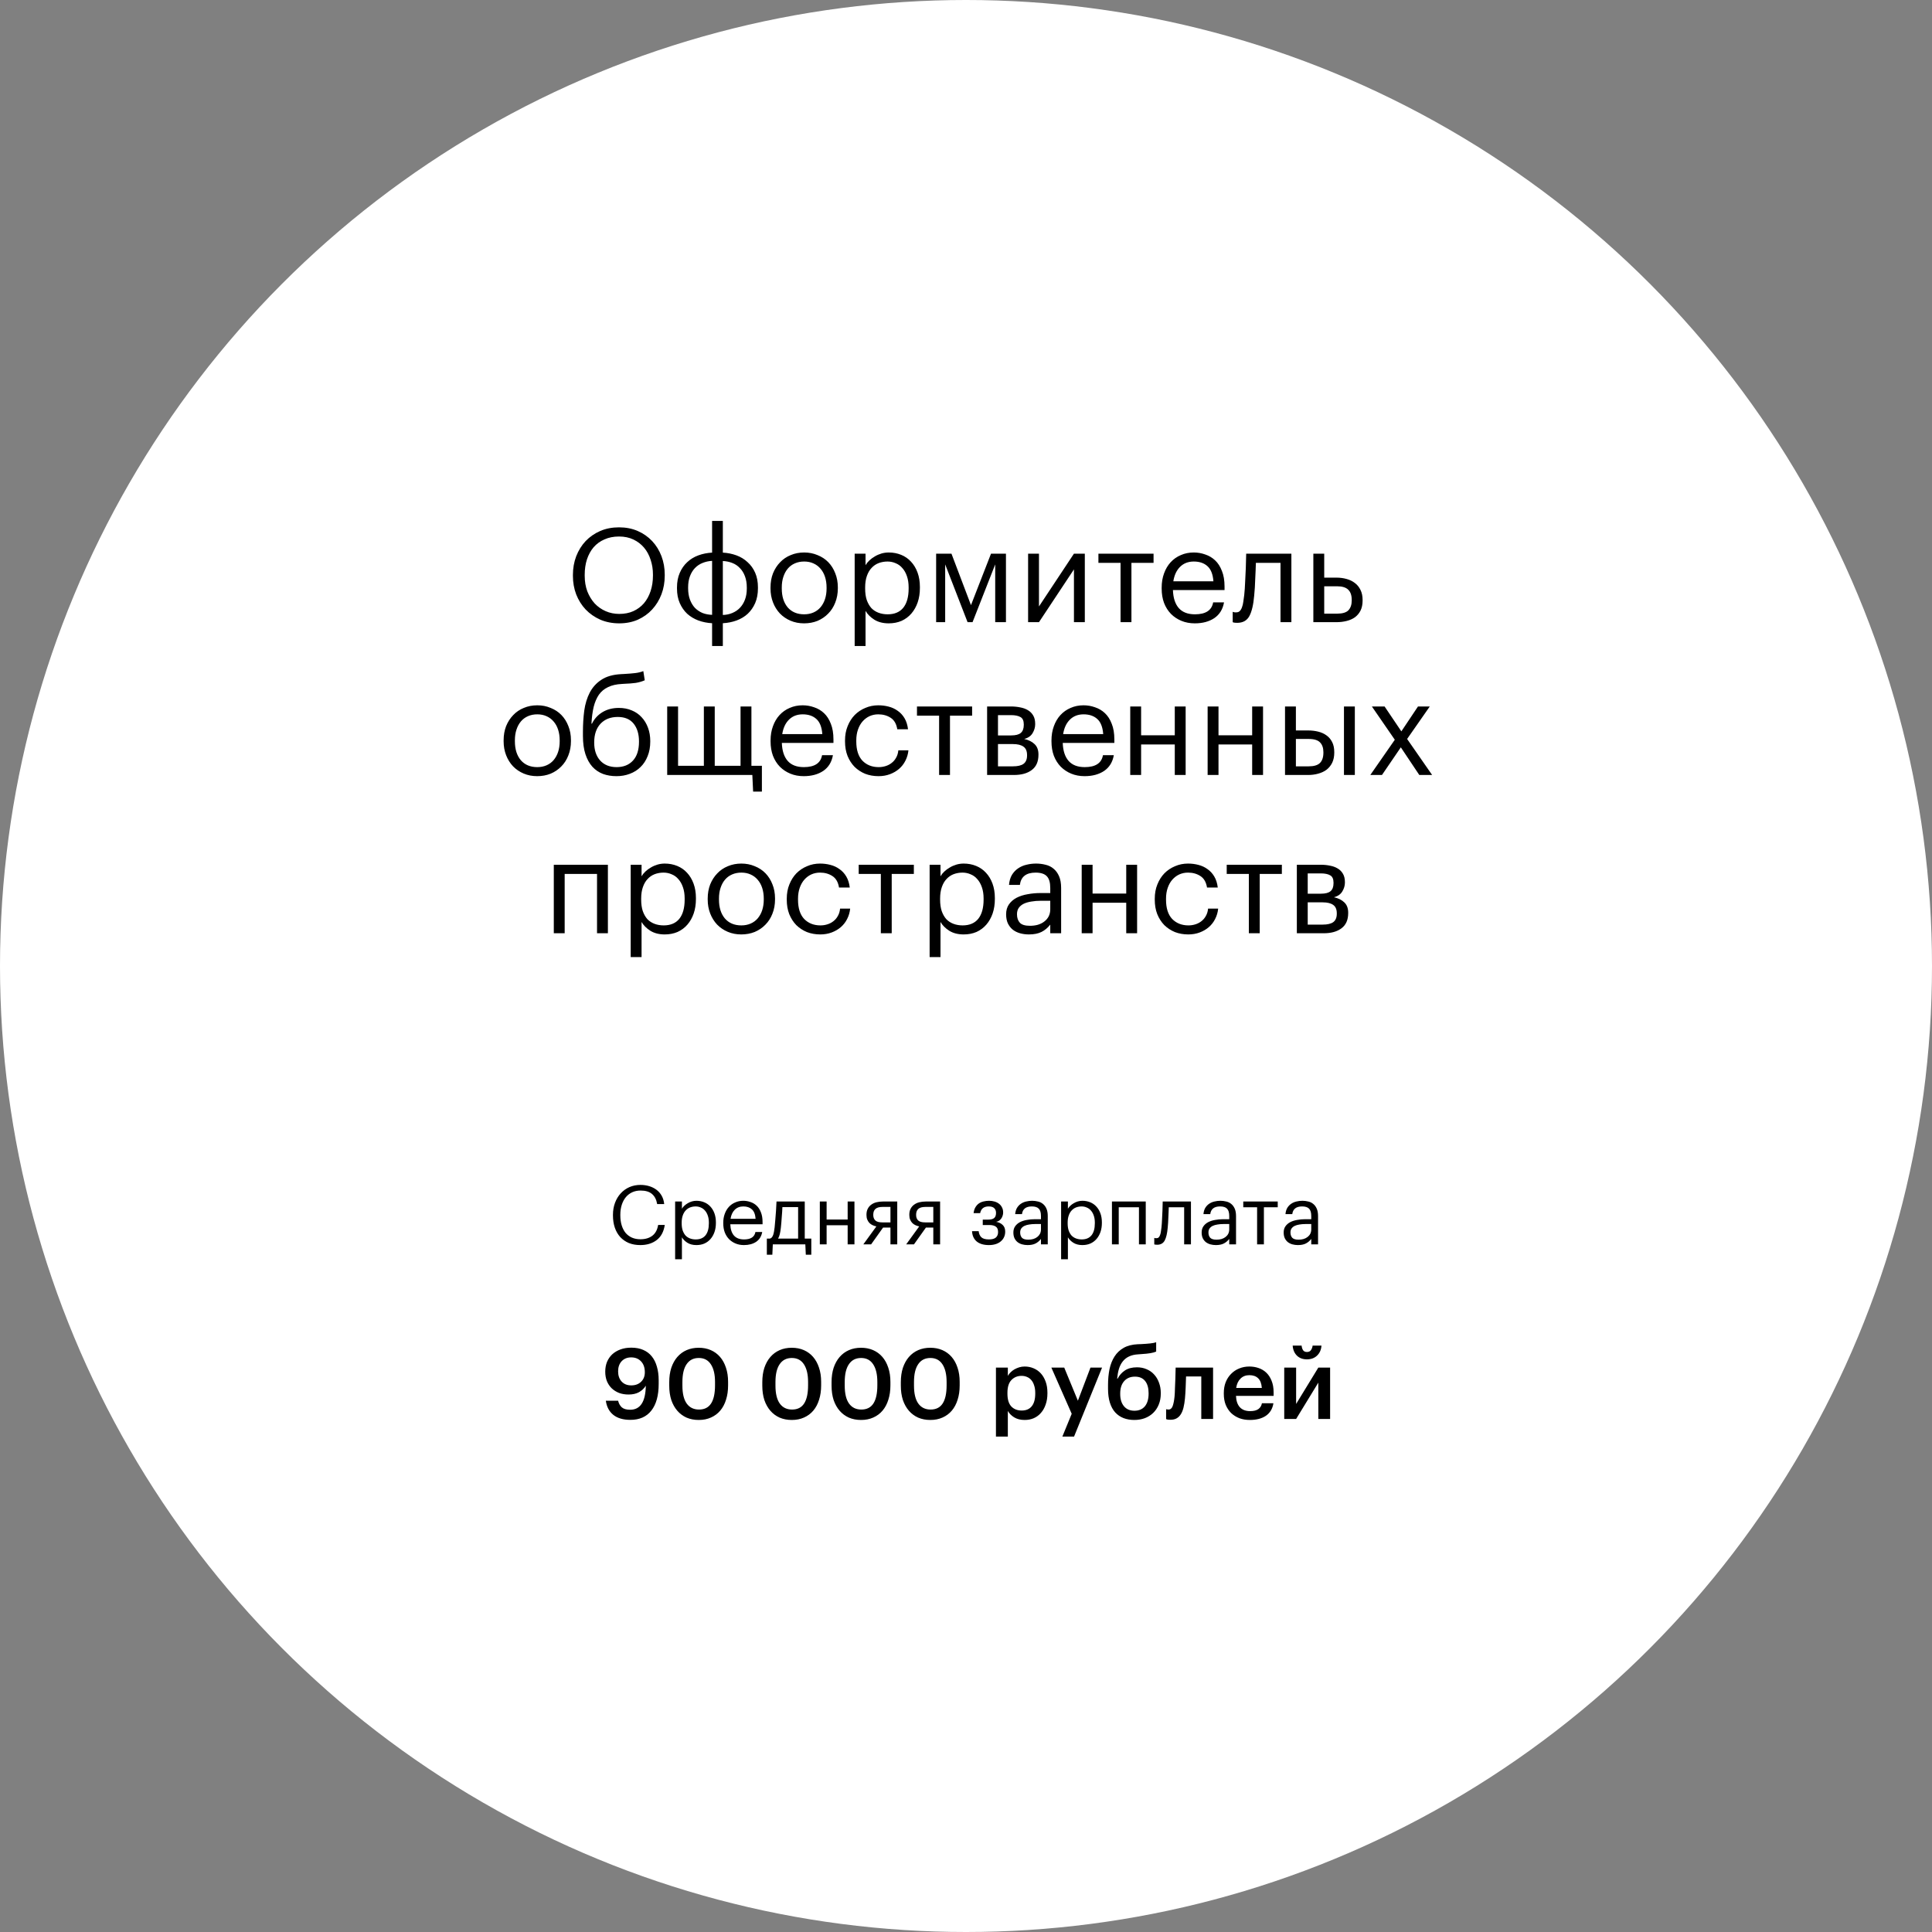
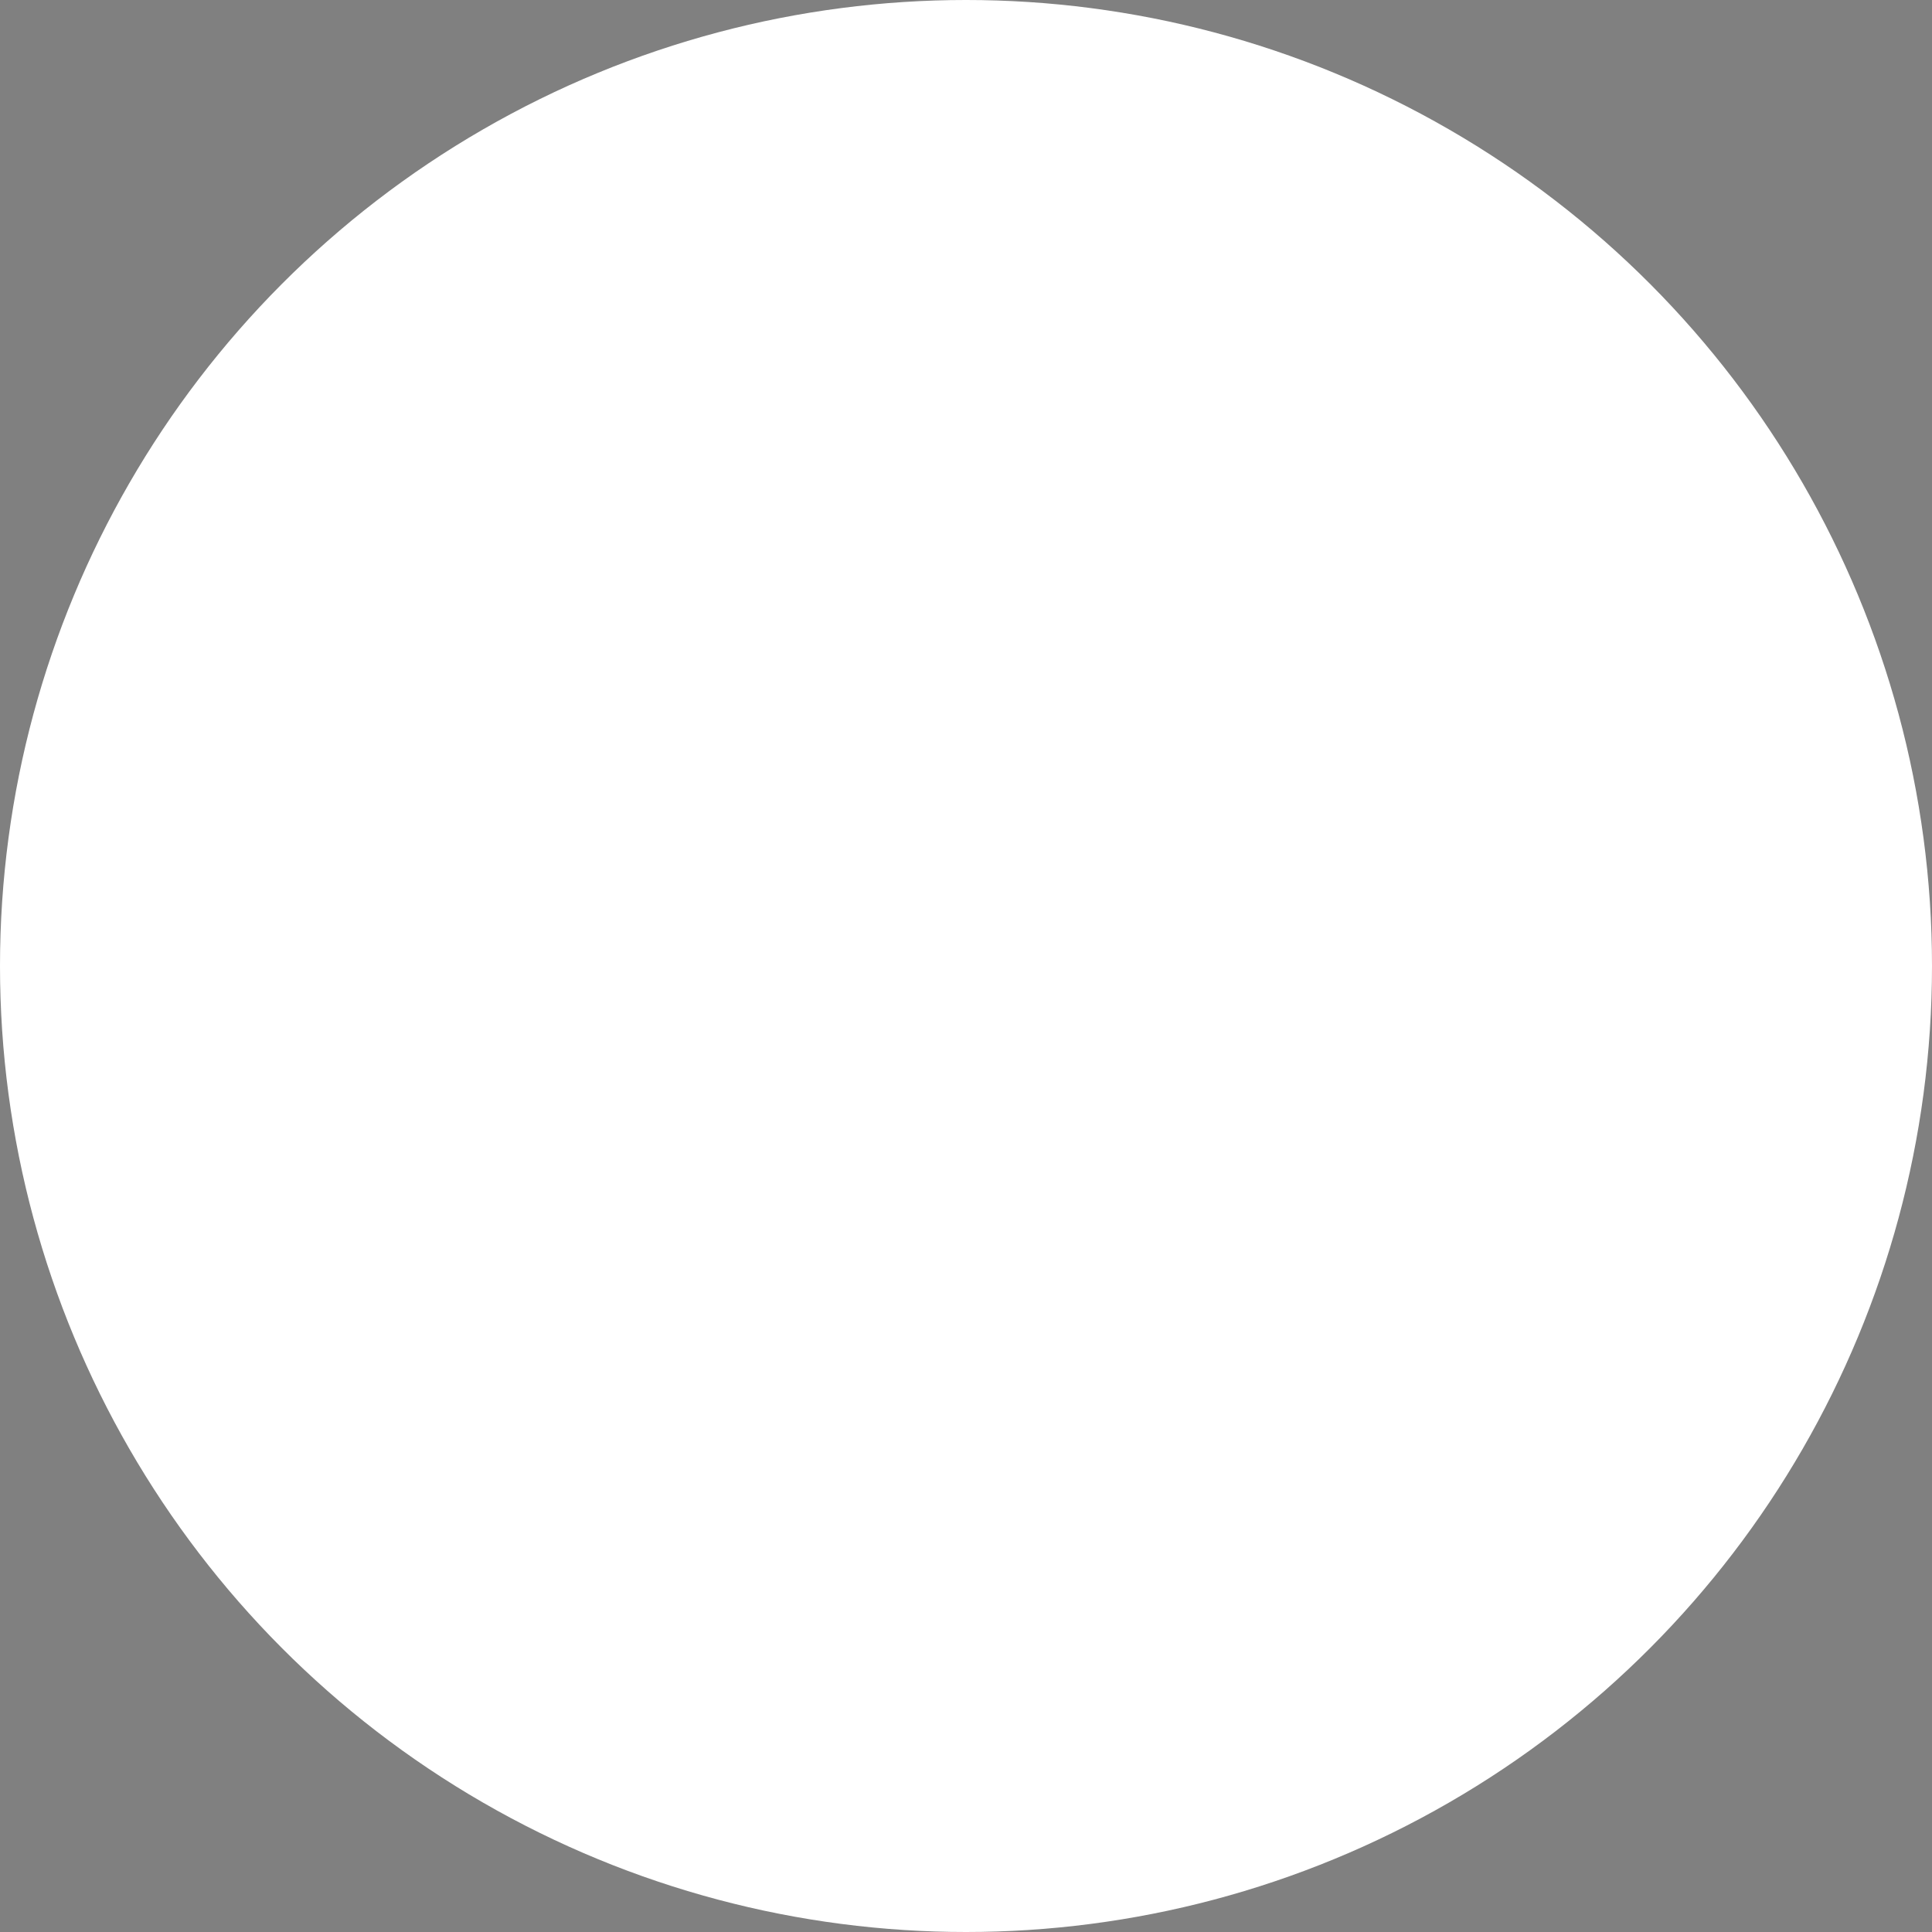
<svg xmlns="http://www.w3.org/2000/svg" width="354" height="354" viewBox="0 0 354 354" fill="none">
  <rect x="0" y="0" width="354" height="354" fill="#808080" stroke="none" />
  <circle cx="177" cy="177" r="177" fill="white" />
-   <path d="M113.472 112.488C114.432 112.488 115.288 112.32 116.04 111.984C116.808 111.632 117.456 111.152 117.984 110.544C118.512 109.92 118.92 109.176 119.208 108.312C119.496 107.448 119.64 106.496 119.64 105.456V105.264C119.64 104.304 119.496 103.4 119.208 102.552C118.936 101.704 118.536 100.968 118.008 100.344C117.48 99.72 116.832 99.224 116.064 98.856C115.296 98.488 114.416 98.304 113.424 98.304C112.432 98.304 111.544 98.48 110.76 98.832C109.976 99.168 109.312 99.648 108.768 100.272C108.24 100.896 107.832 101.64 107.544 102.504C107.272 103.352 107.136 104.288 107.136 105.312V105.504C107.136 106.544 107.296 107.496 107.616 108.36C107.952 109.208 108.4 109.944 108.96 110.568C109.536 111.176 110.208 111.648 110.976 111.984C111.744 112.32 112.576 112.488 113.472 112.488ZM113.472 114.216C112.208 114.216 111.048 113.992 109.992 113.544C108.952 113.08 108.056 112.456 107.304 111.672C106.568 110.888 105.992 109.968 105.576 108.912C105.176 107.856 104.976 106.728 104.976 105.528V105.336C104.976 104.12 105.176 102.984 105.576 101.928C105.992 100.856 106.568 99.928 107.304 99.144C108.056 98.36 108.944 97.744 109.968 97.296C111.008 96.848 112.16 96.624 113.424 96.624C114.688 96.624 115.832 96.848 116.856 97.296C117.88 97.744 118.76 98.36 119.496 99.144C120.232 99.928 120.8 100.848 121.2 101.904C121.6 102.96 121.8 104.088 121.8 105.288V105.48C121.8 106.696 121.6 107.832 121.2 108.888C120.8 109.944 120.232 110.872 119.496 111.672C118.776 112.456 117.904 113.08 116.88 113.544C115.856 113.992 114.72 114.216 113.472 114.216ZM132.445 101.256C133.325 101.304 134.157 101.472 134.941 101.76C135.725 102.048 136.405 102.464 136.981 103.008C137.573 103.536 138.037 104.184 138.373 104.952C138.709 105.72 138.877 106.608 138.877 107.616V107.808C138.877 108.816 138.709 109.712 138.373 110.496C138.037 111.264 137.581 111.92 137.005 112.464C136.429 112.992 135.749 113.4 134.965 113.688C134.181 113.976 133.341 114.144 132.445 114.192V118.368H130.477V114.192C129.581 114.144 128.741 113.976 127.957 113.688C127.189 113.4 126.509 112.992 125.917 112.464C125.341 111.92 124.885 111.264 124.549 110.496C124.213 109.728 124.045 108.84 124.045 107.832V107.64C124.045 106.632 124.213 105.744 124.549 104.976C124.885 104.192 125.341 103.536 125.917 103.008C126.493 102.464 127.173 102.048 127.957 101.76C128.741 101.472 129.581 101.304 130.477 101.256V95.448H132.445V101.256ZM130.477 102.768C129.853 102.8 129.269 102.928 128.725 103.152C128.197 103.36 127.733 103.672 127.333 104.088C126.949 104.488 126.645 104.984 126.421 105.576C126.197 106.168 126.085 106.848 126.085 107.616V107.784C126.085 108.568 126.197 109.264 126.421 109.872C126.645 110.464 126.949 110.968 127.333 111.384C127.733 111.784 128.197 112.096 128.725 112.32C129.269 112.528 129.853 112.64 130.477 112.656V102.768ZM132.445 112.68C133.069 112.664 133.645 112.544 134.173 112.32C134.717 112.096 135.181 111.784 135.565 111.384C135.965 110.968 136.277 110.464 136.501 109.872C136.725 109.28 136.837 108.6 136.837 107.832V107.664C136.837 106.88 136.725 106.192 136.501 105.6C136.277 104.992 135.965 104.488 135.565 104.088C135.181 103.672 134.717 103.36 134.173 103.152C133.645 102.944 133.069 102.824 132.445 102.792V112.68ZM147.349 112.56C147.973 112.56 148.541 112.448 149.053 112.224C149.565 112 149.997 111.68 150.349 111.264C150.701 110.848 150.973 110.352 151.165 109.776C151.357 109.184 151.453 108.536 151.453 107.832V107.664C151.453 106.944 151.357 106.288 151.165 105.696C150.973 105.104 150.693 104.6 150.325 104.184C149.973 103.768 149.541 103.448 149.029 103.224C148.533 103 147.973 102.888 147.349 102.888C146.725 102.888 146.157 103 145.645 103.224C145.133 103.448 144.701 103.768 144.349 104.184C143.997 104.6 143.725 105.104 143.533 105.696C143.341 106.272 143.245 106.92 143.245 107.64V107.832C143.245 109.272 143.605 110.424 144.325 111.288C145.061 112.136 146.069 112.56 147.349 112.56ZM147.325 114.216C146.429 114.216 145.605 114.056 144.853 113.736C144.101 113.416 143.453 112.976 142.909 112.416C142.365 111.84 141.941 111.16 141.637 110.376C141.333 109.592 141.181 108.744 141.181 107.832V107.64C141.181 106.696 141.333 105.832 141.637 105.048C141.957 104.264 142.389 103.592 142.933 103.032C143.477 102.456 144.125 102.016 144.877 101.712C145.629 101.392 146.453 101.232 147.349 101.232C148.229 101.232 149.045 101.392 149.797 101.712C150.565 102.016 151.221 102.448 151.765 103.008C152.309 103.568 152.733 104.24 153.037 105.024C153.357 105.808 153.517 106.672 153.517 107.616V107.808C153.517 108.752 153.357 109.624 153.037 110.424C152.733 111.208 152.301 111.88 151.741 112.44C151.197 113 150.549 113.44 149.797 113.76C149.045 114.064 148.221 114.216 147.325 114.216ZM156.601 101.448H158.593V103.56C158.769 103.256 159.001 102.968 159.289 102.696C159.593 102.408 159.929 102.16 160.297 101.952C160.665 101.728 161.065 101.552 161.497 101.424C161.929 101.296 162.377 101.232 162.841 101.232C163.657 101.232 164.417 101.376 165.121 101.664C165.825 101.952 166.425 102.368 166.921 102.912C167.433 103.456 167.833 104.12 168.121 104.904C168.409 105.688 168.553 106.568 168.553 107.544V107.736C168.553 108.696 168.417 109.576 168.145 110.376C167.873 111.16 167.489 111.84 166.993 112.416C166.497 112.992 165.897 113.44 165.193 113.76C164.489 114.064 163.705 114.216 162.841 114.216C161.801 114.216 160.921 113.992 160.201 113.544C159.497 113.096 158.961 112.56 158.593 111.936V118.368H156.601V101.448ZM162.649 112.56C163.897 112.56 164.849 112.16 165.505 111.36C166.161 110.544 166.489 109.368 166.489 107.832V107.64C166.489 106.856 166.385 106.168 166.177 105.576C165.969 104.968 165.689 104.472 165.337 104.088C165.001 103.688 164.593 103.392 164.113 103.2C163.649 102.992 163.153 102.888 162.625 102.888C162.049 102.888 161.505 102.984 160.993 103.176C160.497 103.368 160.065 103.664 159.697 104.064C159.329 104.448 159.041 104.944 158.833 105.552C158.625 106.144 158.521 106.84 158.521 107.64V107.832C158.521 108.632 158.617 109.328 158.809 109.92C159.017 110.512 159.297 111.008 159.649 111.408C160.017 111.792 160.457 112.08 160.969 112.272C161.481 112.464 162.041 112.56 162.649 112.56ZM173.184 103.416V114H171.528V101.448H174.336L177.912 110.88L181.584 101.448H184.32V114H182.352V103.416L178.2 114H177.288L173.184 103.416ZM188.379 114V101.448H190.371V111.12L196.779 101.448H198.771V114H196.779V104.328L190.371 114H188.379ZM211.367 103.128H207.311V114H205.319V103.128H201.263V101.448H211.367V103.128ZM218.925 114.216C218.029 114.216 217.213 114.064 216.477 113.76C215.741 113.456 215.101 113.032 214.557 112.488C214.013 111.928 213.589 111.256 213.285 110.472C212.997 109.688 212.853 108.816 212.853 107.856V107.664C212.853 106.72 212.997 105.856 213.285 105.072C213.573 104.272 213.973 103.592 214.485 103.032C215.013 102.456 215.637 102.016 216.357 101.712C217.077 101.392 217.869 101.232 218.733 101.232C219.453 101.232 220.149 101.352 220.821 101.592C221.509 101.816 222.117 102.176 222.645 102.672C223.173 103.168 223.589 103.816 223.893 104.616C224.213 105.4 224.373 106.352 224.373 107.472V108.12H214.917C214.965 109.56 215.325 110.664 215.997 111.432C216.669 112.184 217.653 112.56 218.949 112.56C220.917 112.56 222.029 111.832 222.285 110.376H224.277C224.053 111.64 223.461 112.6 222.501 113.256C221.541 113.896 220.349 114.216 218.925 114.216ZM222.333 106.512C222.237 105.216 221.869 104.288 221.229 103.728C220.605 103.168 219.773 102.888 218.733 102.888C217.709 102.888 216.869 103.216 216.213 103.872C215.573 104.512 215.165 105.392 214.989 106.512H222.333ZM229.803 109.152C229.659 110.816 229.363 112.064 228.915 112.896C228.467 113.712 227.731 114.12 226.707 114.12C226.435 114.12 226.219 114.104 226.059 114.072C225.979 114.056 225.915 114.032 225.867 114V112.104C225.915 112.12 225.971 112.136 226.035 112.152C226.099 112.168 226.163 112.184 226.227 112.2C226.307 112.2 226.411 112.2 226.539 112.2C226.795 112.2 227.003 112.12 227.163 111.96C227.339 111.784 227.475 111.552 227.571 111.264C227.683 110.976 227.763 110.64 227.811 110.256C227.875 109.872 227.931 109.464 227.979 109.032C228.059 108.296 228.115 107.488 228.147 106.608C228.195 105.728 228.235 104.904 228.267 104.136C228.299 103.24 228.323 102.344 228.339 101.448H236.619V114H234.627V103.128H230.115C230.099 103.544 230.083 104.008 230.067 104.52C230.051 105.016 230.027 105.536 229.995 106.08C229.979 106.608 229.955 107.136 229.923 107.664C229.891 108.192 229.851 108.688 229.803 109.152ZM240.645 101.448H242.637V105.84H244.869C245.525 105.84 246.141 105.92 246.717 106.08C247.309 106.24 247.821 106.488 248.253 106.824C248.685 107.144 249.029 107.568 249.285 108.096C249.541 108.608 249.669 109.224 249.669 109.944V110.016C249.669 110.752 249.541 111.376 249.285 111.888C249.029 112.384 248.685 112.792 248.253 113.112C247.821 113.416 247.309 113.64 246.717 113.784C246.141 113.928 245.525 114 244.869 114H240.645V101.448ZM244.989 112.44C245.981 112.44 246.677 112.232 247.077 111.816C247.477 111.384 247.677 110.784 247.677 110.016V109.944C247.677 109.08 247.461 108.448 247.029 108.048C246.613 107.632 245.933 107.424 244.989 107.424H242.637V112.44H244.989ZM98.447 140.56C99.071 140.56 99.639 140.448 100.151 140.224C100.663 140 101.095 139.68 101.447 139.264C101.799 138.848 102.071 138.352 102.263 137.776C102.455 137.184 102.551 136.536 102.551 135.832V135.664C102.551 134.944 102.455 134.288 102.263 133.696C102.071 133.104 101.791 132.6 101.423 132.184C101.071 131.768 100.639 131.448 100.127 131.224C99.631 131 99.071 130.888 98.447 130.888C97.823 130.888 97.255 131 96.743 131.224C96.231 131.448 95.799 131.768 95.447 132.184C95.095 132.6 94.823 133.104 94.631 133.696C94.439 134.272 94.343 134.92 94.343 135.64V135.832C94.343 137.272 94.703 138.424 95.423 139.288C96.159 140.136 97.167 140.56 98.447 140.56ZM98.423 142.216C97.527 142.216 96.703 142.056 95.951 141.736C95.199 141.416 94.551 140.976 94.007 140.416C93.463 139.84 93.039 139.16 92.735 138.376C92.431 137.592 92.279 136.744 92.279 135.832V135.64C92.279 134.696 92.431 133.832 92.735 133.048C93.055 132.264 93.487 131.592 94.031 131.032C94.575 130.456 95.223 130.016 95.975 129.712C96.727 129.392 97.551 129.232 98.447 129.232C99.327 129.232 100.143 129.392 100.895 129.712C101.663 130.016 102.319 130.448 102.863 131.008C103.407 131.568 103.831 132.24 104.135 133.024C104.455 133.808 104.615 134.672 104.615 135.616V135.808C104.615 136.752 104.455 137.624 104.135 138.424C103.831 139.208 103.399 139.88 102.839 140.44C102.295 141 101.647 141.44 100.895 141.76C100.143 142.064 99.319 142.216 98.423 142.216ZM112.955 142.216C112.059 142.216 111.235 142.08 110.483 141.808C109.731 141.52 109.083 141.08 108.539 140.488C107.995 139.88 107.571 139.112 107.267 138.184C106.963 137.256 106.811 136.144 106.811 134.848V134.08C106.811 132.736 106.891 131.448 107.051 130.216C107.227 128.968 107.563 127.864 108.059 126.904C108.571 125.928 109.283 125.144 110.195 124.552C111.107 123.944 112.315 123.6 113.819 123.52L114.299 123.496C115.163 123.448 115.859 123.392 116.387 123.328C116.931 123.264 117.427 123.144 117.875 122.968L118.139 124.648C117.627 124.872 117.075 125.032 116.483 125.128C115.891 125.208 115.171 125.264 114.323 125.296L113.963 125.32C112.955 125.368 112.107 125.56 111.419 125.896C110.731 126.216 110.171 126.68 109.739 127.288C109.323 127.896 109.003 128.64 108.779 129.52C108.571 130.4 108.435 131.424 108.371 132.592H108.467C108.883 131.728 109.515 131.032 110.363 130.504C111.227 129.976 112.235 129.712 113.387 129.712C114.267 129.712 115.059 129.864 115.763 130.168C116.467 130.456 117.067 130.872 117.563 131.416C118.075 131.96 118.467 132.608 118.739 133.36C119.011 134.096 119.147 134.904 119.147 135.784V135.88C119.147 136.872 118.987 137.76 118.667 138.544C118.363 139.328 117.931 139.992 117.371 140.536C116.827 141.08 116.171 141.496 115.403 141.784C114.651 142.072 113.835 142.216 112.955 142.216ZM112.979 140.56C114.243 140.56 115.243 140.16 115.979 139.36C116.715 138.56 117.083 137.408 117.083 135.904V135.856C117.083 134.496 116.755 133.408 116.099 132.592C115.443 131.776 114.475 131.368 113.195 131.368C111.867 131.368 110.811 131.784 110.027 132.616C109.259 133.448 108.875 134.584 108.875 136.024V136.072C108.875 137.432 109.235 138.52 109.955 139.336C110.691 140.152 111.699 140.56 112.979 140.56ZM137.994 145.048L137.85 142H122.25V129.448H124.242V140.32H128.97V129.448H130.962V140.32H135.69V129.448H137.682V140.32H139.602V145.048H137.994ZM147.265 142.216C146.369 142.216 145.553 142.064 144.817 141.76C144.081 141.456 143.441 141.032 142.897 140.488C142.353 139.928 141.929 139.256 141.625 138.472C141.337 137.688 141.193 136.816 141.193 135.856V135.664C141.193 134.72 141.337 133.856 141.625 133.072C141.913 132.272 142.313 131.592 142.825 131.032C143.353 130.456 143.977 130.016 144.697 129.712C145.417 129.392 146.209 129.232 147.073 129.232C147.793 129.232 148.489 129.352 149.161 129.592C149.849 129.816 150.457 130.176 150.985 130.672C151.513 131.168 151.929 131.816 152.233 132.616C152.553 133.4 152.713 134.352 152.713 135.472V136.12H143.257C143.305 137.56 143.665 138.664 144.337 139.432C145.009 140.184 145.993 140.56 147.289 140.56C149.257 140.56 150.369 139.832 150.625 138.376H152.617C152.393 139.64 151.801 140.6 150.841 141.256C149.881 141.896 148.689 142.216 147.265 142.216ZM150.673 134.512C150.577 133.216 150.209 132.288 149.569 131.728C148.945 131.168 148.113 130.888 147.073 130.888C146.049 130.888 145.209 131.216 144.553 131.872C143.913 132.512 143.505 133.392 143.329 134.512H150.673ZM160.977 142.216C160.097 142.216 159.281 142.072 158.529 141.784C157.793 141.48 157.145 141.056 156.585 140.512C156.041 139.952 155.609 139.28 155.289 138.496C154.985 137.712 154.833 136.832 154.833 135.856V135.664C154.833 134.704 154.993 133.832 155.313 133.048C155.633 132.248 156.065 131.568 156.609 131.008C157.169 130.448 157.817 130.016 158.553 129.712C159.289 129.392 160.081 129.232 160.929 129.232C161.585 129.232 162.217 129.312 162.825 129.472C163.449 129.632 164.001 129.888 164.481 130.24C164.977 130.576 165.393 131.024 165.729 131.584C166.065 132.144 166.281 132.824 166.377 133.624H164.409C164.249 132.632 163.841 131.928 163.185 131.512C162.545 131.096 161.793 130.888 160.929 130.888C160.353 130.888 159.817 131 159.321 131.224C158.841 131.448 158.417 131.768 158.049 132.184C157.697 132.584 157.417 133.08 157.209 133.672C157.001 134.264 156.897 134.928 156.897 135.664V135.856C156.897 137.408 157.273 138.584 158.025 139.384C158.793 140.168 159.785 140.56 161.001 140.56C161.449 140.56 161.873 140.496 162.273 140.368C162.689 140.24 163.057 140.048 163.377 139.792C163.713 139.536 163.985 139.216 164.193 138.832C164.417 138.448 164.553 138 164.601 137.488H166.449C166.385 138.16 166.201 138.792 165.897 139.384C165.609 139.96 165.225 140.456 164.745 140.872C164.265 141.288 163.705 141.616 163.065 141.856C162.425 142.096 161.729 142.216 160.977 142.216ZM178.121 131.128H174.065V142H172.073V131.128H168.017V129.448H178.121V131.128ZM180.868 129.448H185.26C185.852 129.448 186.412 129.504 186.94 129.616C187.468 129.712 187.932 129.88 188.332 130.12C188.748 130.36 189.076 130.688 189.316 131.104C189.556 131.504 189.676 132.016 189.676 132.64V132.712C189.676 133.272 189.516 133.816 189.196 134.344C188.876 134.872 188.364 135.224 187.66 135.4C188.46 135.576 189.092 135.888 189.556 136.336C190.036 136.784 190.276 137.416 190.276 138.232V138.304C190.276 139.552 189.868 140.48 189.052 141.088C188.252 141.696 187.164 142 185.788 142H180.868V129.448ZM182.86 131.032V134.752H185.26C186.092 134.752 186.684 134.6 187.036 134.296C187.404 133.992 187.588 133.496 187.588 132.808V132.736C187.588 132.064 187.388 131.616 186.988 131.392C186.588 131.152 186.004 131.032 185.236 131.032H182.86ZM182.86 136.336V140.416H185.596C186.476 140.416 187.124 140.264 187.54 139.96C187.972 139.64 188.188 139.128 188.188 138.424V138.352C188.188 137.632 187.972 137.12 187.54 136.816C187.108 136.496 186.46 136.336 185.596 136.336H182.86ZM198.734 142.216C197.838 142.216 197.022 142.064 196.286 141.76C195.55 141.456 194.91 141.032 194.366 140.488C193.822 139.928 193.398 139.256 193.094 138.472C192.806 137.688 192.662 136.816 192.662 135.856V135.664C192.662 134.72 192.806 133.856 193.094 133.072C193.382 132.272 193.782 131.592 194.294 131.032C194.822 130.456 195.446 130.016 196.166 129.712C196.886 129.392 197.678 129.232 198.542 129.232C199.262 129.232 199.958 129.352 200.63 129.592C201.318 129.816 201.926 130.176 202.454 130.672C202.982 131.168 203.398 131.816 203.702 132.616C204.022 133.4 204.182 134.352 204.182 135.472V136.12H194.726C194.774 137.56 195.134 138.664 195.806 139.432C196.478 140.184 197.462 140.56 198.758 140.56C200.726 140.56 201.838 139.832 202.094 138.376H204.086C203.862 139.64 203.27 140.6 202.31 141.256C201.35 141.896 200.158 142.216 198.734 142.216ZM202.142 134.512C202.046 133.216 201.678 132.288 201.038 131.728C200.414 131.168 199.582 130.888 198.542 130.888C197.518 130.888 196.678 131.216 196.022 131.872C195.382 132.512 194.974 133.392 194.798 134.512H202.142ZM215.254 136.408H209.086V142H207.094V129.448H209.086V134.728H215.254V129.448H217.246V142H215.254V136.408ZM229.434 136.408H223.266V142H221.274V129.448H223.266V134.728H229.434V129.448H231.426V142H229.434V136.408ZM246.254 129.448H248.246V142H246.254V129.448ZM235.454 129.448H237.446V133.84H239.678C240.334 133.84 240.95 133.912 241.526 134.056C242.118 134.2 242.63 134.432 243.062 134.752C243.494 135.056 243.838 135.464 244.094 135.976C244.35 136.472 244.478 137.088 244.478 137.824V137.896C244.478 138.616 244.35 139.24 244.094 139.768C243.838 140.28 243.494 140.704 243.062 141.04C242.63 141.36 242.118 141.6 241.526 141.76C240.95 141.92 240.334 142 239.678 142H235.454V129.448ZM239.798 140.416C240.742 140.416 241.422 140.216 241.838 139.816C242.27 139.4 242.486 138.76 242.486 137.896V137.824C242.486 137.056 242.286 136.464 241.886 136.048C241.486 135.616 240.79 135.4 239.798 135.4H237.446V140.416H239.798ZM255.57 135.544L251.37 129.448H253.698L256.77 134.008L259.818 129.448H261.978L257.826 135.4L262.41 142H260.058L256.674 136.936L253.218 142H251.082L255.57 135.544ZM109.393 160.128H103.465V171H101.473V158.448H111.385V171H109.393V160.128ZM115.562 158.448H117.554V160.56C117.73 160.256 117.962 159.968 118.25 159.696C118.554 159.408 118.89 159.16 119.258 158.952C119.626 158.728 120.026 158.552 120.458 158.424C120.89 158.296 121.338 158.232 121.802 158.232C122.618 158.232 123.378 158.376 124.082 158.664C124.786 158.952 125.386 159.368 125.882 159.912C126.394 160.456 126.794 161.12 127.082 161.904C127.37 162.688 127.514 163.568 127.514 164.544V164.736C127.514 165.696 127.378 166.576 127.106 167.376C126.834 168.16 126.45 168.84 125.954 169.416C125.458 169.992 124.858 170.44 124.154 170.76C123.45 171.064 122.666 171.216 121.802 171.216C120.762 171.216 119.882 170.992 119.162 170.544C118.458 170.096 117.922 169.56 117.554 168.936V175.368H115.562V158.448ZM121.61 169.56C122.858 169.56 123.81 169.16 124.466 168.36C125.122 167.544 125.45 166.368 125.45 164.832V164.64C125.45 163.856 125.346 163.168 125.138 162.576C124.93 161.968 124.65 161.472 124.298 161.088C123.962 160.688 123.554 160.392 123.074 160.2C122.61 159.992 122.114 159.888 121.586 159.888C121.01 159.888 120.466 159.984 119.954 160.176C119.458 160.368 119.026 160.664 118.658 161.064C118.29 161.448 118.002 161.944 117.794 162.552C117.586 163.144 117.482 163.84 117.482 164.64V164.832C117.482 165.632 117.578 166.328 117.77 166.92C117.978 167.512 118.258 168.008 118.61 168.408C118.978 168.792 119.418 169.08 119.93 169.272C120.442 169.464 121.002 169.56 121.61 169.56ZM135.841 169.56C136.465 169.56 137.033 169.448 137.545 169.224C138.057 169 138.489 168.68 138.841 168.264C139.193 167.848 139.465 167.352 139.657 166.776C139.849 166.184 139.945 165.536 139.945 164.832V164.664C139.945 163.944 139.849 163.288 139.657 162.696C139.465 162.104 139.185 161.6 138.817 161.184C138.465 160.768 138.033 160.448 137.521 160.224C137.025 160 136.465 159.888 135.841 159.888C135.217 159.888 134.649 160 134.137 160.224C133.625 160.448 133.193 160.768 132.841 161.184C132.489 161.6 132.217 162.104 132.025 162.696C131.833 163.272 131.737 163.92 131.737 164.64V164.832C131.737 166.272 132.097 167.424 132.817 168.288C133.553 169.136 134.561 169.56 135.841 169.56ZM135.817 171.216C134.921 171.216 134.097 171.056 133.345 170.736C132.593 170.416 131.945 169.976 131.401 169.416C130.857 168.84 130.433 168.16 130.129 167.376C129.825 166.592 129.673 165.744 129.673 164.832V164.64C129.673 163.696 129.825 162.832 130.129 162.048C130.449 161.264 130.881 160.592 131.425 160.032C131.969 159.456 132.617 159.016 133.369 158.712C134.121 158.392 134.945 158.232 135.841 158.232C136.721 158.232 137.537 158.392 138.289 158.712C139.057 159.016 139.713 159.448 140.257 160.008C140.801 160.568 141.225 161.24 141.529 162.024C141.849 162.808 142.009 163.672 142.009 164.616V164.808C142.009 165.752 141.849 166.624 141.529 167.424C141.225 168.208 140.793 168.88 140.233 169.44C139.689 170 139.041 170.44 138.289 170.76C137.537 171.064 136.713 171.216 135.817 171.216ZM150.302 171.216C149.422 171.216 148.606 171.072 147.854 170.784C147.118 170.48 146.47 170.056 145.91 169.512C145.366 168.952 144.934 168.28 144.614 167.496C144.31 166.712 144.158 165.832 144.158 164.856V164.664C144.158 163.704 144.318 162.832 144.638 162.048C144.958 161.248 145.39 160.568 145.934 160.008C146.494 159.448 147.142 159.016 147.878 158.712C148.614 158.392 149.406 158.232 150.254 158.232C150.91 158.232 151.542 158.312 152.15 158.472C152.774 158.632 153.326 158.888 153.806 159.24C154.302 159.576 154.718 160.024 155.054 160.584C155.39 161.144 155.606 161.824 155.702 162.624H153.734C153.574 161.632 153.166 160.928 152.51 160.512C151.87 160.096 151.118 159.888 150.254 159.888C149.678 159.888 149.142 160 148.646 160.224C148.166 160.448 147.742 160.768 147.374 161.184C147.022 161.584 146.742 162.08 146.534 162.672C146.326 163.264 146.222 163.928 146.222 164.664V164.856C146.222 166.408 146.598 167.584 147.35 168.384C148.118 169.168 149.11 169.56 150.326 169.56C150.774 169.56 151.198 169.496 151.598 169.368C152.014 169.24 152.382 169.048 152.702 168.792C153.038 168.536 153.31 168.216 153.518 167.832C153.742 167.448 153.878 167 153.926 166.488H155.774C155.71 167.16 155.526 167.792 155.222 168.384C154.934 168.96 154.55 169.456 154.07 169.872C153.59 170.288 153.03 170.616 152.39 170.856C151.75 171.096 151.054 171.216 150.302 171.216ZM167.445 160.128H163.389V171H161.397V160.128H157.341V158.448H167.445V160.128ZM170.336 158.448H172.328V160.56C172.504 160.256 172.736 159.968 173.024 159.696C173.328 159.408 173.664 159.16 174.032 158.952C174.4 158.728 174.8 158.552 175.232 158.424C175.664 158.296 176.112 158.232 176.576 158.232C177.392 158.232 178.152 158.376 178.856 158.664C179.56 158.952 180.16 159.368 180.656 159.912C181.168 160.456 181.568 161.12 181.856 161.904C182.144 162.688 182.288 163.568 182.288 164.544V164.736C182.288 165.696 182.152 166.576 181.88 167.376C181.608 168.16 181.224 168.84 180.728 169.416C180.232 169.992 179.632 170.44 178.928 170.76C178.224 171.064 177.44 171.216 176.576 171.216C175.536 171.216 174.656 170.992 173.936 170.544C173.232 170.096 172.696 169.56 172.328 168.936V175.368H170.336V158.448ZM176.384 169.56C177.632 169.56 178.584 169.16 179.24 168.36C179.896 167.544 180.224 166.368 180.224 164.832V164.64C180.224 163.856 180.12 163.168 179.912 162.576C179.704 161.968 179.424 161.472 179.072 161.088C178.736 160.688 178.328 160.392 177.848 160.2C177.384 159.992 176.888 159.888 176.36 159.888C175.784 159.888 175.24 159.984 174.728 160.176C174.232 160.368 173.8 160.664 173.432 161.064C173.064 161.448 172.776 161.944 172.568 162.552C172.36 163.144 172.256 163.84 172.256 164.64V164.832C172.256 165.632 172.352 166.328 172.544 166.92C172.752 167.512 173.032 168.008 173.384 168.408C173.752 168.792 174.192 169.08 174.704 169.272C175.216 169.464 175.776 169.56 176.384 169.56ZM188.527 171.216C187.951 171.216 187.407 171.144 186.895 171C186.383 170.856 185.935 170.632 185.551 170.328C185.183 170.024 184.887 169.64 184.663 169.176C184.455 168.712 184.351 168.16 184.351 167.52C184.351 166.8 184.527 166.192 184.879 165.696C185.231 165.2 185.695 164.8 186.271 164.496C186.863 164.192 187.535 163.976 188.287 163.848C189.055 163.704 189.839 163.632 190.639 163.632H192.439V162.72C192.439 161.712 192.231 160.992 191.815 160.56C191.399 160.112 190.711 159.888 189.751 159.888C188.023 159.888 187.063 160.64 186.871 162.144H184.879C184.943 161.424 185.119 160.816 185.407 160.32C185.711 159.824 186.087 159.424 186.535 159.12C186.999 158.8 187.511 158.576 188.071 158.448C188.647 158.304 189.239 158.232 189.847 158.232C190.439 158.232 191.015 158.304 191.575 158.448C192.135 158.576 192.623 158.816 193.039 159.168C193.455 159.504 193.791 159.96 194.047 160.536C194.303 161.112 194.431 161.84 194.431 162.72V171H192.439V169.416C191.975 170.008 191.439 170.456 190.831 170.76C190.223 171.064 189.455 171.216 188.527 171.216ZM188.719 169.632C189.247 169.632 189.735 169.568 190.183 169.44C190.647 169.296 191.039 169.096 191.359 168.84C191.695 168.584 191.959 168.272 192.151 167.904C192.343 167.52 192.439 167.088 192.439 166.608V165.048H190.711C190.087 165.048 189.503 165.096 188.959 165.192C188.431 165.272 187.967 165.408 187.567 165.6C187.183 165.792 186.879 166.048 186.655 166.368C186.447 166.672 186.343 167.056 186.343 167.52C186.343 168.176 186.519 168.696 186.871 169.08C187.223 169.448 187.839 169.632 188.719 169.632ZM206.36 165.408H200.192V171H198.2V158.448H200.192V163.728H206.36V158.448H208.352V171H206.36V165.408ZM217.731 171.216C216.851 171.216 216.035 171.072 215.283 170.784C214.547 170.48 213.899 170.056 213.339 169.512C212.795 168.952 212.363 168.28 212.043 167.496C211.739 166.712 211.587 165.832 211.587 164.856V164.664C211.587 163.704 211.747 162.832 212.067 162.048C212.387 161.248 212.819 160.568 213.363 160.008C213.923 159.448 214.571 159.016 215.307 158.712C216.043 158.392 216.835 158.232 217.683 158.232C218.339 158.232 218.971 158.312 219.579 158.472C220.203 158.632 220.755 158.888 221.235 159.24C221.731 159.576 222.147 160.024 222.483 160.584C222.819 161.144 223.035 161.824 223.131 162.624H221.163C221.003 161.632 220.595 160.928 219.939 160.512C219.299 160.096 218.547 159.888 217.683 159.888C217.107 159.888 216.571 160 216.075 160.224C215.595 160.448 215.171 160.768 214.803 161.184C214.451 161.584 214.171 162.08 213.963 162.672C213.755 163.264 213.651 163.928 213.651 164.664V164.856C213.651 166.408 214.027 167.584 214.779 168.384C215.547 169.168 216.539 169.56 217.755 169.56C218.203 169.56 218.627 169.496 219.027 169.368C219.443 169.24 219.811 169.048 220.131 168.792C220.467 168.536 220.739 168.216 220.947 167.832C221.171 167.448 221.307 167 221.355 166.488H223.203C223.139 167.16 222.955 167.792 222.651 168.384C222.363 168.96 221.979 169.456 221.499 169.872C221.019 170.288 220.459 170.616 219.819 170.856C219.179 171.096 218.483 171.216 217.731 171.216ZM234.875 160.128H230.819V171H228.827V160.128H224.771V158.448H234.875V160.128ZM237.621 158.448H242.013C242.605 158.448 243.165 158.504 243.693 158.616C244.221 158.712 244.685 158.88 245.085 159.12C245.501 159.36 245.829 159.688 246.069 160.104C246.309 160.504 246.429 161.016 246.429 161.64V161.712C246.429 162.272 246.269 162.816 245.949 163.344C245.629 163.872 245.117 164.224 244.413 164.4C245.213 164.576 245.845 164.888 246.309 165.336C246.789 165.784 247.029 166.416 247.029 167.232V167.304C247.029 168.552 246.621 169.48 245.805 170.088C245.005 170.696 243.917 171 242.541 171H237.621V158.448ZM239.613 160.032V163.752H242.013C242.845 163.752 243.437 163.6 243.789 163.296C244.157 162.992 244.341 162.496 244.341 161.808V161.736C244.341 161.064 244.141 160.616 243.741 160.392C243.341 160.152 242.757 160.032 241.989 160.032H239.613ZM239.613 165.336V169.416H242.349C243.229 169.416 243.877 169.264 244.293 168.96C244.725 168.64 244.941 168.128 244.941 167.424V167.352C244.941 166.632 244.725 166.12 244.293 165.816C243.861 165.496 243.213 165.336 242.349 165.336H239.613Z" fill="black" />
-   <path d="M117.322 228.135C116.542 228.135 115.842 228.01 115.222 227.76C114.612 227.5 114.087 227.135 113.647 226.665C113.217 226.185 112.887 225.615 112.657 224.955C112.427 224.285 112.312 223.535 112.312 222.705V222.585C112.312 221.795 112.437 221.065 112.687 220.395C112.937 219.725 113.287 219.145 113.737 218.655C114.187 218.165 114.717 217.785 115.327 217.515C115.947 217.245 116.622 217.11 117.352 217.11C117.912 217.11 118.442 217.185 118.942 217.335C119.442 217.485 119.887 217.705 120.277 217.995C120.667 218.285 120.987 218.65 121.237 219.09C121.487 219.53 121.642 220.04 121.702 220.62H120.412C120.272 219.8 119.957 219.185 119.467 218.775C118.987 218.355 118.287 218.145 117.367 218.145C116.807 218.145 116.297 218.25 115.837 218.46C115.387 218.67 115.002 218.965 114.682 219.345C114.362 219.725 114.112 220.19 113.932 220.74C113.752 221.29 113.662 221.9 113.662 222.57V222.69C113.662 223.37 113.747 223.985 113.917 224.535C114.087 225.075 114.327 225.535 114.637 225.915C114.957 226.285 115.342 226.57 115.792 226.77C116.252 226.97 116.772 227.07 117.352 227.07C118.232 227.07 118.957 226.855 119.527 226.425C120.097 225.985 120.452 225.325 120.592 224.445H121.807C121.617 225.685 121.122 226.61 120.322 227.22C119.522 227.83 118.522 228.135 117.322 228.135ZM123.704 220.155H124.949V221.475C125.059 221.285 125.204 221.105 125.384 220.935C125.574 220.755 125.784 220.6 126.014 220.47C126.244 220.33 126.494 220.22 126.764 220.14C127.034 220.06 127.314 220.02 127.604 220.02C128.114 220.02 128.589 220.11 129.029 220.29C129.469 220.47 129.844 220.73 130.154 221.07C130.474 221.41 130.724 221.825 130.904 222.315C131.084 222.805 131.174 223.355 131.174 223.965V224.085C131.174 224.685 131.089 225.235 130.919 225.735C130.749 226.225 130.509 226.65 130.199 227.01C129.889 227.37 129.514 227.65 129.074 227.85C128.634 228.04 128.144 228.135 127.604 228.135C126.954 228.135 126.404 227.995 125.954 227.715C125.514 227.435 125.179 227.1 124.949 226.71V230.73H123.704V220.155ZM127.484 227.1C128.264 227.1 128.859 226.85 129.269 226.35C129.679 225.84 129.884 225.105 129.884 224.145V224.025C129.884 223.535 129.819 223.105 129.689 222.735C129.559 222.355 129.384 222.045 129.164 221.805C128.954 221.555 128.699 221.37 128.399 221.25C128.109 221.12 127.799 221.055 127.469 221.055C127.109 221.055 126.769 221.115 126.449 221.235C126.139 221.355 125.869 221.54 125.639 221.79C125.409 222.03 125.229 222.34 125.099 222.72C124.969 223.09 124.904 223.525 124.904 224.025V224.145C124.904 224.645 124.964 225.08 125.084 225.45C125.214 225.82 125.389 226.13 125.609 226.38C125.839 226.62 126.114 226.8 126.434 226.92C126.754 227.04 127.104 227.1 127.484 227.1ZM136.318 228.135C135.758 228.135 135.248 228.04 134.788 227.85C134.328 227.66 133.928 227.395 133.588 227.055C133.248 226.705 132.983 226.285 132.793 225.795C132.613 225.305 132.523 224.76 132.523 224.16V224.04C132.523 223.45 132.613 222.91 132.793 222.42C132.973 221.92 133.223 221.495 133.543 221.145C133.873 220.785 134.263 220.51 134.713 220.32C135.163 220.12 135.658 220.02 136.198 220.02C136.648 220.02 137.083 220.095 137.503 220.245C137.933 220.385 138.313 220.61 138.643 220.92C138.973 221.23 139.233 221.635 139.423 222.135C139.623 222.625 139.723 223.22 139.723 223.92V224.325H133.813C133.843 225.225 134.068 225.915 134.488 226.395C134.908 226.865 135.523 227.1 136.333 227.1C137.563 227.1 138.258 226.645 138.418 225.735H139.663C139.523 226.525 139.153 227.125 138.553 227.535C137.953 227.935 137.208 228.135 136.318 228.135ZM138.448 223.32C138.388 222.51 138.158 221.93 137.758 221.58C137.368 221.23 136.848 221.055 136.198 221.055C135.558 221.055 135.033 221.26 134.623 221.67C134.223 222.07 133.968 222.62 133.858 223.32H138.448ZM143.074 224.97C143.024 225.43 142.959 225.82 142.879 226.14C142.799 226.46 142.694 226.73 142.564 226.95H146.239V221.175H143.359C143.349 221.435 143.334 221.725 143.314 222.045C143.294 222.355 143.269 222.68 143.239 223.02C143.219 223.36 143.194 223.7 143.164 224.04C143.134 224.37 143.104 224.68 143.074 224.97ZM141.514 229.905H140.509V226.95H141.064C141.224 226.91 141.349 226.83 141.439 226.71C141.539 226.58 141.619 226.425 141.679 226.245C141.739 226.055 141.789 225.845 141.829 225.615C141.869 225.385 141.904 225.145 141.934 224.895C141.984 224.435 142.029 223.93 142.069 223.38C142.119 222.83 142.159 222.315 142.189 221.835C142.229 221.275 142.259 220.715 142.279 220.155H147.454V226.95H148.654V229.905H147.649L147.559 228H141.604L141.514 229.905ZM155.316 224.505H151.461V228H150.216V220.155H151.461V223.455H155.316V220.155H156.561V228H155.316V224.505ZM161.688 221.145C161.098 221.145 160.668 221.27 160.398 221.52C160.138 221.76 160.008 222.11 160.008 222.57V222.615C160.008 223.045 160.133 223.38 160.383 223.62C160.633 223.86 161.068 223.98 161.688 223.98H163.158V221.145H161.688ZM159.618 228H158.193L160.578 224.715C160.338 224.665 160.108 224.59 159.888 224.49C159.668 224.39 159.473 224.255 159.303 224.085C159.143 223.915 159.013 223.71 158.913 223.47C158.813 223.23 158.763 222.945 158.763 222.615V222.57C158.763 222.14 158.843 221.775 159.003 221.475C159.163 221.165 159.378 220.915 159.648 220.725C159.918 220.525 160.233 220.38 160.593 220.29C160.963 220.2 161.353 220.155 161.763 220.155H164.403V228H163.158V224.925H161.808L159.618 228ZM169.539 221.145C168.949 221.145 168.519 221.27 168.249 221.52C167.989 221.76 167.859 222.11 167.859 222.57V222.615C167.859 223.045 167.984 223.38 168.234 223.62C168.484 223.86 168.919 223.98 169.539 223.98H171.009V221.145H169.539ZM167.469 228H166.044L168.429 224.715C168.189 224.665 167.959 224.59 167.739 224.49C167.519 224.39 167.324 224.255 167.154 224.085C166.994 223.915 166.864 223.71 166.764 223.47C166.664 223.23 166.614 222.945 166.614 222.615V222.57C166.614 222.14 166.694 221.775 166.854 221.475C167.014 221.165 167.229 220.915 167.499 220.725C167.769 220.525 168.084 220.38 168.444 220.29C168.814 220.2 169.204 220.155 169.614 220.155H172.254V228H171.009V224.925H169.659L167.469 228ZM183.806 222.195C183.806 222.375 183.776 222.555 183.716 222.735C183.666 222.915 183.586 223.085 183.476 223.245C183.376 223.395 183.246 223.53 183.086 223.65C182.926 223.76 182.736 223.835 182.516 223.875C183.006 223.955 183.406 224.145 183.716 224.445C184.026 224.735 184.181 225.135 184.181 225.645V225.69C184.181 226.05 184.111 226.38 183.971 226.68C183.841 226.97 183.646 227.225 183.386 227.445C183.136 227.665 182.826 227.835 182.456 227.955C182.086 228.075 181.666 228.135 181.196 228.135C180.246 228.135 179.501 227.915 178.961 227.475C178.431 227.025 178.146 226.395 178.106 225.585H179.321C179.371 226.055 179.531 226.425 179.801 226.695C180.081 226.965 180.546 227.1 181.196 227.1C181.776 227.1 182.201 226.985 182.471 226.755C182.741 226.515 182.876 226.185 182.876 225.765V225.72C182.876 225.27 182.741 224.95 182.471 224.76C182.201 224.56 181.796 224.46 181.256 224.46H180.071V223.47H181.046C181.566 223.47 181.936 223.375 182.156 223.185C182.386 222.995 182.501 222.685 182.501 222.255V222.21C182.501 221.87 182.396 221.595 182.186 221.385C181.976 221.165 181.631 221.055 181.151 221.055C180.721 221.055 180.376 221.155 180.116 221.355C179.856 221.545 179.681 221.855 179.591 222.285H178.391C178.441 221.865 178.551 221.51 178.721 221.22C178.891 220.93 179.101 220.695 179.351 220.515C179.611 220.335 179.901 220.21 180.221 220.14C180.541 220.06 180.876 220.02 181.226 220.02C181.576 220.02 181.906 220.065 182.216 220.155C182.536 220.245 182.811 220.38 183.041 220.56C183.281 220.74 183.466 220.965 183.596 221.235C183.736 221.495 183.806 221.8 183.806 222.15V222.195ZM188.291 228.135C187.931 228.135 187.591 228.09 187.271 228C186.951 227.91 186.671 227.77 186.431 227.58C186.201 227.39 186.016 227.15 185.876 226.86C185.746 226.57 185.681 226.225 185.681 225.825C185.681 225.375 185.791 224.995 186.011 224.685C186.231 224.375 186.521 224.125 186.881 223.935C187.251 223.745 187.671 223.61 188.141 223.53C188.621 223.44 189.111 223.395 189.611 223.395H190.736V222.825C190.736 222.195 190.606 221.745 190.346 221.475C190.086 221.195 189.656 221.055 189.056 221.055C187.976 221.055 187.376 221.525 187.256 222.465H186.011C186.051 222.015 186.161 221.635 186.341 221.325C186.531 221.015 186.766 220.765 187.046 220.575C187.336 220.375 187.656 220.235 188.006 220.155C188.366 220.065 188.736 220.02 189.116 220.02C189.486 220.02 189.846 220.065 190.196 220.155C190.546 220.235 190.851 220.385 191.111 220.605C191.371 220.815 191.581 221.1 191.741 221.46C191.901 221.82 191.981 222.275 191.981 222.825V228H190.736V227.01C190.446 227.38 190.111 227.66 189.731 227.85C189.351 228.04 188.871 228.135 188.291 228.135ZM188.411 227.145C188.741 227.145 189.046 227.105 189.326 227.025C189.616 226.935 189.861 226.81 190.061 226.65C190.271 226.49 190.436 226.295 190.556 226.065C190.676 225.825 190.736 225.555 190.736 225.255V224.28H189.656C189.266 224.28 188.901 224.31 188.561 224.37C188.231 224.42 187.941 224.505 187.691 224.625C187.451 224.745 187.261 224.905 187.121 225.105C186.991 225.295 186.926 225.535 186.926 225.825C186.926 226.235 187.036 226.56 187.256 226.8C187.476 227.03 187.861 227.145 188.411 227.145ZM194.427 220.155H195.672V221.475C195.782 221.285 195.927 221.105 196.107 220.935C196.297 220.755 196.507 220.6 196.737 220.47C196.967 220.33 197.217 220.22 197.487 220.14C197.757 220.06 198.037 220.02 198.327 220.02C198.837 220.02 199.312 220.11 199.752 220.29C200.192 220.47 200.567 220.73 200.877 221.07C201.197 221.41 201.447 221.825 201.627 222.315C201.807 222.805 201.897 223.355 201.897 223.965V224.085C201.897 224.685 201.812 225.235 201.642 225.735C201.472 226.225 201.232 226.65 200.922 227.01C200.612 227.37 200.237 227.65 199.797 227.85C199.357 228.04 198.867 228.135 198.327 228.135C197.677 228.135 197.127 227.995 196.677 227.715C196.237 227.435 195.902 227.1 195.672 226.71V230.73H194.427V220.155ZM198.207 227.1C198.987 227.1 199.582 226.85 199.992 226.35C200.402 225.84 200.607 225.105 200.607 224.145V224.025C200.607 223.535 200.542 223.105 200.412 222.735C200.282 222.355 200.107 222.045 199.887 221.805C199.677 221.555 199.422 221.37 199.122 221.25C198.832 221.12 198.522 221.055 198.192 221.055C197.832 221.055 197.492 221.115 197.172 221.235C196.862 221.355 196.592 221.54 196.362 221.79C196.132 222.03 195.952 222.34 195.822 222.72C195.692 223.09 195.627 223.525 195.627 224.025V224.145C195.627 224.645 195.687 225.08 195.807 225.45C195.937 225.82 196.112 226.13 196.332 226.38C196.562 226.62 196.837 226.8 197.157 226.92C197.477 227.04 197.827 227.1 198.207 227.1ZM208.691 221.205H204.986V228H203.741V220.155H209.936V228H208.691V221.205ZM213.957 224.97C213.867 226.01 213.682 226.79 213.402 227.31C213.122 227.82 212.662 228.075 212.022 228.075C211.852 228.075 211.717 228.065 211.617 228.045C211.567 228.035 211.527 228.02 211.497 228V226.815C211.527 226.825 211.562 226.835 211.602 226.845C211.642 226.855 211.682 226.865 211.722 226.875C211.772 226.875 211.837 226.875 211.917 226.875C212.077 226.875 212.207 226.825 212.307 226.725C212.417 226.615 212.502 226.47 212.562 226.29C212.632 226.11 212.682 225.9 212.712 225.66C212.752 225.42 212.787 225.165 212.817 224.895C212.867 224.435 212.902 223.93 212.922 223.38C212.952 222.83 212.977 222.315 212.997 221.835C213.017 221.275 213.032 220.715 213.042 220.155H218.217V228H216.972V221.205H214.152C214.142 221.465 214.132 221.755 214.122 222.075C214.112 222.385 214.097 222.71 214.077 223.05C214.067 223.38 214.052 223.71 214.032 224.04C214.012 224.37 213.987 224.68 213.957 224.97ZM222.788 228.135C222.428 228.135 222.088 228.09 221.768 228C221.448 227.91 221.168 227.77 220.928 227.58C220.698 227.39 220.513 227.15 220.373 226.86C220.243 226.57 220.178 226.225 220.178 225.825C220.178 225.375 220.288 224.995 220.508 224.685C220.728 224.375 221.018 224.125 221.378 223.935C221.748 223.745 222.168 223.61 222.638 223.53C223.118 223.44 223.608 223.395 224.108 223.395H225.233V222.825C225.233 222.195 225.103 221.745 224.843 221.475C224.583 221.195 224.153 221.055 223.553 221.055C222.473 221.055 221.873 221.525 221.753 222.465H220.508C220.548 222.015 220.658 221.635 220.838 221.325C221.028 221.015 221.263 220.765 221.543 220.575C221.833 220.375 222.153 220.235 222.503 220.155C222.863 220.065 223.233 220.02 223.613 220.02C223.983 220.02 224.343 220.065 224.693 220.155C225.043 220.235 225.348 220.385 225.608 220.605C225.868 220.815 226.078 221.1 226.238 221.46C226.398 221.82 226.478 222.275 226.478 222.825V228H225.233V227.01C224.943 227.38 224.608 227.66 224.228 227.85C223.848 228.04 223.368 228.135 222.788 228.135ZM222.908 227.145C223.238 227.145 223.543 227.105 223.823 227.025C224.113 226.935 224.358 226.81 224.558 226.65C224.768 226.49 224.933 226.295 225.053 226.065C225.173 225.825 225.233 225.555 225.233 225.255V224.28H224.153C223.763 224.28 223.398 224.31 223.058 224.37C222.728 224.42 222.438 224.505 222.188 224.625C221.948 224.745 221.758 224.905 221.618 225.105C221.488 225.295 221.423 225.535 221.423 225.825C221.423 226.235 221.533 226.56 221.753 226.8C221.973 227.03 222.358 227.145 222.908 227.145ZM234.119 221.205H231.584V228H230.339V221.205H227.804V220.155H234.119V221.205ZM237.817 228.135C237.457 228.135 237.117 228.09 236.797 228C236.477 227.91 236.197 227.77 235.957 227.58C235.727 227.39 235.542 227.15 235.402 226.86C235.272 226.57 235.207 226.225 235.207 225.825C235.207 225.375 235.317 224.995 235.537 224.685C235.757 224.375 236.047 224.125 236.407 223.935C236.777 223.745 237.197 223.61 237.667 223.53C238.147 223.44 238.637 223.395 239.137 223.395H240.262V222.825C240.262 222.195 240.132 221.745 239.872 221.475C239.612 221.195 239.182 221.055 238.582 221.055C237.502 221.055 236.902 221.525 236.782 222.465H235.537C235.577 222.015 235.687 221.635 235.867 221.325C236.057 221.015 236.292 220.765 236.572 220.575C236.862 220.375 237.182 220.235 237.532 220.155C237.892 220.065 238.262 220.02 238.642 220.02C239.012 220.02 239.372 220.065 239.722 220.155C240.072 220.235 240.377 220.385 240.637 220.605C240.897 220.815 241.107 221.1 241.267 221.46C241.427 221.82 241.507 222.275 241.507 222.825V228H240.262V227.01C239.972 227.38 239.637 227.66 239.257 227.85C238.877 228.04 238.397 228.135 237.817 228.135ZM237.937 227.145C238.267 227.145 238.572 227.105 238.852 227.025C239.142 226.935 239.387 226.81 239.587 226.65C239.797 226.49 239.962 226.295 240.082 226.065C240.202 225.825 240.262 225.555 240.262 225.255V224.28H239.182C238.792 224.28 238.427 224.31 238.087 224.37C237.757 224.42 237.467 224.505 237.217 224.625C236.977 224.745 236.787 224.905 236.647 225.105C236.517 225.295 236.452 225.535 236.452 225.825C236.452 226.235 236.562 226.56 236.782 226.8C237.002 227.03 237.387 227.145 237.937 227.145Z" fill="black" />
-   <path d="M115.506 260.162C114.186 260.162 113.142 259.856 112.374 259.244C111.618 258.632 111.162 257.768 111.006 256.652H113.256C113.376 257.156 113.598 257.558 113.922 257.858C114.258 258.158 114.774 258.308 115.47 258.308C116.394 258.308 117.096 257.942 117.576 257.21C118.056 256.478 118.308 255.374 118.332 253.898C118.032 254.39 117.618 254.786 117.09 255.086C116.574 255.374 115.932 255.518 115.164 255.518C114.54 255.518 113.964 255.422 113.436 255.23C112.92 255.026 112.47 254.744 112.086 254.384C111.714 254.024 111.42 253.586 111.204 253.07C111 252.554 110.898 251.978 110.898 251.342C110.898 250.682 111.006 250.082 111.222 249.542C111.45 249.002 111.768 248.54 112.176 248.156C112.596 247.772 113.1 247.472 113.688 247.256C114.276 247.04 114.936 246.932 115.668 246.932C116.508 246.932 117.24 247.07 117.864 247.346C118.5 247.622 119.022 248.018 119.43 248.534C119.85 249.05 120.162 249.68 120.366 250.424C120.582 251.156 120.69 251.984 120.69 252.908V253.574C120.69 255.698 120.24 257.33 119.34 258.47C118.452 259.598 117.174 260.162 115.506 260.162ZM115.668 253.844C116.4 253.844 116.994 253.628 117.45 253.196C117.918 252.752 118.152 252.17 118.152 251.45C118.152 250.586 117.918 249.914 117.45 249.434C116.994 248.954 116.394 248.714 115.65 248.714C114.93 248.714 114.348 248.948 113.904 249.416C113.472 249.884 113.256 250.502 113.256 251.27C113.256 252.05 113.472 252.674 113.904 253.142C114.336 253.61 114.924 253.844 115.668 253.844ZM128.079 258.272C129.075 258.272 129.813 257.9 130.293 257.156C130.773 256.412 131.013 255.308 131.013 253.844V253.214C131.013 251.834 130.761 250.76 130.257 249.992C129.753 249.212 129.015 248.822 128.043 248.822C127.071 248.822 126.327 249.2 125.811 249.956C125.295 250.7 125.037 251.792 125.037 253.232V253.88C125.037 255.344 125.301 256.442 125.829 257.174C126.357 257.906 127.107 258.272 128.079 258.272ZM128.025 260.18C127.209 260.18 126.465 260.036 125.793 259.748C125.133 259.448 124.569 259.028 124.101 258.488C123.633 257.948 123.267 257.294 123.003 256.526C122.751 255.746 122.625 254.87 122.625 253.898V253.25C122.625 252.278 122.751 251.402 123.003 250.622C123.267 249.842 123.633 249.182 124.101 248.642C124.581 248.09 125.151 247.67 125.811 247.382C126.471 247.094 127.209 246.95 128.025 246.95C128.841 246.95 129.579 247.094 130.239 247.382C130.899 247.67 131.463 248.084 131.931 248.624C132.399 249.164 132.759 249.818 133.011 250.586C133.275 251.354 133.407 252.224 133.407 253.196V253.844C133.407 254.816 133.281 255.692 133.029 256.472C132.789 257.252 132.435 257.918 131.967 258.47C131.511 259.01 130.947 259.43 130.275 259.73C129.615 260.03 128.865 260.18 128.025 260.18ZM145.13 258.272C146.126 258.272 146.864 257.9 147.344 257.156C147.824 256.412 148.064 255.308 148.064 253.844V253.214C148.064 251.834 147.812 250.76 147.308 249.992C146.804 249.212 146.066 248.822 145.094 248.822C144.122 248.822 143.378 249.2 142.862 249.956C142.346 250.7 142.088 251.792 142.088 253.232V253.88C142.088 255.344 142.352 256.442 142.88 257.174C143.408 257.906 144.158 258.272 145.13 258.272ZM145.076 260.18C144.26 260.18 143.516 260.036 142.844 259.748C142.184 259.448 141.62 259.028 141.152 258.488C140.684 257.948 140.318 257.294 140.054 256.526C139.802 255.746 139.676 254.87 139.676 253.898V253.25C139.676 252.278 139.802 251.402 140.054 250.622C140.318 249.842 140.684 249.182 141.152 248.642C141.632 248.09 142.202 247.67 142.862 247.382C143.522 247.094 144.26 246.95 145.076 246.95C145.892 246.95 146.63 247.094 147.29 247.382C147.95 247.67 148.514 248.084 148.982 248.624C149.45 249.164 149.81 249.818 150.062 250.586C150.326 251.354 150.458 252.224 150.458 253.196V253.844C150.458 254.816 150.332 255.692 150.08 256.472C149.84 257.252 149.486 257.918 149.018 258.47C148.562 259.01 147.998 259.43 147.326 259.73C146.666 260.03 145.916 260.18 145.076 260.18ZM157.821 258.272C158.817 258.272 159.555 257.9 160.035 257.156C160.515 256.412 160.755 255.308 160.755 253.844V253.214C160.755 251.834 160.503 250.76 159.999 249.992C159.495 249.212 158.757 248.822 157.785 248.822C156.813 248.822 156.069 249.2 155.553 249.956C155.037 250.7 154.779 251.792 154.779 253.232V253.88C154.779 255.344 155.043 256.442 155.571 257.174C156.099 257.906 156.849 258.272 157.821 258.272ZM157.767 260.18C156.951 260.18 156.207 260.036 155.535 259.748C154.875 259.448 154.311 259.028 153.843 258.488C153.375 257.948 153.009 257.294 152.745 256.526C152.493 255.746 152.367 254.87 152.367 253.898V253.25C152.367 252.278 152.493 251.402 152.745 250.622C153.009 249.842 153.375 249.182 153.843 248.642C154.323 248.09 154.893 247.67 155.553 247.382C156.213 247.094 156.951 246.95 157.767 246.95C158.583 246.95 159.321 247.094 159.981 247.382C160.641 247.67 161.205 248.084 161.673 248.624C162.141 249.164 162.501 249.818 162.753 250.586C163.017 251.354 163.149 252.224 163.149 253.196V253.844C163.149 254.816 163.023 255.692 162.771 256.472C162.531 257.252 162.177 257.918 161.709 258.47C161.253 259.01 160.689 259.43 160.017 259.73C159.357 260.03 158.607 260.18 157.767 260.18ZM170.513 258.272C171.509 258.272 172.247 257.9 172.727 257.156C173.207 256.412 173.447 255.308 173.447 253.844V253.214C173.447 251.834 173.195 250.76 172.691 249.992C172.187 249.212 171.449 248.822 170.477 248.822C169.505 248.822 168.761 249.2 168.245 249.956C167.729 250.7 167.471 251.792 167.471 253.232V253.88C167.471 255.344 167.735 256.442 168.263 257.174C168.791 257.906 169.541 258.272 170.513 258.272ZM170.459 260.18C169.643 260.18 168.899 260.036 168.227 259.748C167.567 259.448 167.003 259.028 166.535 258.488C166.067 257.948 165.701 257.294 165.437 256.526C165.185 255.746 165.059 254.87 165.059 253.898V253.25C165.059 252.278 165.185 251.402 165.437 250.622C165.701 249.842 166.067 249.182 166.535 248.642C167.015 248.09 167.585 247.67 168.245 247.382C168.905 247.094 169.643 246.95 170.459 246.95C171.275 246.95 172.013 247.094 172.673 247.382C173.333 247.67 173.897 248.084 174.365 248.624C174.833 249.164 175.193 249.818 175.445 250.586C175.709 251.354 175.841 252.224 175.841 253.196V253.844C175.841 254.816 175.715 255.692 175.463 256.472C175.223 257.252 174.869 257.918 174.401 258.47C173.945 259.01 173.381 259.43 172.709 259.73C172.049 260.03 171.299 260.18 170.459 260.18ZM182.487 250.586H184.665V252.098C184.797 251.87 184.965 251.654 185.169 251.45C185.373 251.246 185.607 251.066 185.871 250.91C186.147 250.754 186.441 250.628 186.753 250.532C187.065 250.436 187.395 250.388 187.743 250.388C188.331 250.388 188.877 250.496 189.381 250.712C189.897 250.928 190.341 251.24 190.713 251.648C191.085 252.056 191.379 252.56 191.595 253.16C191.811 253.748 191.919 254.42 191.919 255.176V255.32C191.919 256.076 191.811 256.754 191.595 257.354C191.391 257.954 191.103 258.464 190.731 258.884C190.371 259.304 189.933 259.628 189.417 259.856C188.913 260.072 188.355 260.18 187.743 260.18C186.987 260.18 186.345 260.018 185.817 259.694C185.301 259.37 184.917 258.98 184.665 258.524V263.222H182.487V250.586ZM187.203 258.452C188.007 258.452 188.619 258.194 189.039 257.678C189.471 257.15 189.687 256.376 189.687 255.356V255.212C189.687 254.696 189.621 254.246 189.489 253.862C189.369 253.466 189.195 253.136 188.967 252.872C188.739 252.608 188.475 252.416 188.175 252.296C187.875 252.164 187.545 252.098 187.185 252.098C186.429 252.098 185.805 252.356 185.313 252.872C184.833 253.376 184.593 254.156 184.593 255.212V255.356C184.593 256.412 184.827 257.192 185.295 257.696C185.775 258.2 186.411 258.452 187.203 258.452ZM196.368 259.046L192.642 250.586H195L197.502 256.652L199.806 250.586H201.93L196.8 263.222H194.658L196.368 259.046ZM207.848 260.18C207.128 260.18 206.468 260.066 205.868 259.838C205.28 259.61 204.77 259.262 204.338 258.794C203.918 258.326 203.594 257.732 203.366 257.012C203.138 256.292 203.024 255.434 203.024 254.438V253.772C203.024 252.728 203.114 251.762 203.294 250.874C203.486 249.986 203.792 249.212 204.212 248.552C204.632 247.892 205.19 247.364 205.886 246.968C206.582 246.572 207.446 246.35 208.478 246.302L209.054 246.284C209.738 246.248 210.302 246.206 210.746 246.158C211.202 246.11 211.568 246.038 211.844 245.942V247.652C211.568 247.772 211.22 247.868 210.8 247.94C210.392 248.012 209.798 248.072 209.018 248.12L208.55 248.156C207.89 248.192 207.326 248.324 206.858 248.552C206.402 248.768 206.024 249.068 205.724 249.452C205.424 249.824 205.19 250.28 205.022 250.82C204.866 251.348 204.758 251.942 204.698 252.602H204.788C205.1 251.99 205.544 251.492 206.12 251.108C206.696 250.724 207.434 250.532 208.334 250.532C208.982 250.532 209.576 250.652 210.116 250.892C210.656 251.12 211.112 251.444 211.484 251.864C211.868 252.284 212.162 252.782 212.366 253.358C212.582 253.934 212.69 254.558 212.69 255.23V255.338C212.69 256.094 212.564 256.772 212.312 257.372C212.072 257.96 211.736 258.464 211.304 258.884C210.872 259.304 210.356 259.628 209.756 259.856C209.168 260.072 208.532 260.18 207.848 260.18ZM207.866 258.488C208.682 258.488 209.318 258.218 209.774 257.678C210.23 257.126 210.458 256.352 210.458 255.356V255.284C210.458 254.324 210.248 253.58 209.828 253.052C209.408 252.512 208.784 252.242 207.956 252.242C207.116 252.242 206.456 252.518 205.976 253.07C205.496 253.61 205.256 254.366 205.256 255.338V255.428C205.256 256.364 205.484 257.108 205.94 257.66C206.396 258.212 207.038 258.488 207.866 258.488ZM217.123 256.22C217.063 256.856 216.973 257.42 216.853 257.912C216.733 258.404 216.565 258.818 216.349 259.154C216.145 259.478 215.887 259.724 215.575 259.892C215.275 260.06 214.903 260.144 214.459 260.144C214.171 260.144 213.967 260.126 213.847 260.09C213.775 260.066 213.715 260.042 213.667 260.018V258.2C213.691 258.212 213.727 258.224 213.775 258.236C213.871 258.26 213.979 258.272 214.099 258.272C214.459 258.272 214.717 258.056 214.873 257.624C215.029 257.18 215.143 256.592 215.215 255.86C215.251 255.464 215.275 254.972 215.287 254.384C215.311 253.784 215.335 253.202 215.359 252.638C215.383 251.978 215.401 251.294 215.413 250.586H222.271V260H220.111V252.206H217.321C217.309 252.518 217.297 252.848 217.285 253.196C217.273 253.532 217.261 253.874 217.249 254.222C217.237 254.57 217.219 254.918 217.195 255.266C217.171 255.602 217.147 255.92 217.123 256.22ZM229.008 260.18C228.312 260.18 227.67 260.072 227.082 259.856C226.506 259.628 226.002 259.31 225.57 258.902C225.15 258.482 224.82 257.978 224.58 257.39C224.352 256.802 224.238 256.136 224.238 255.392V255.248C224.238 254.516 224.352 253.856 224.58 253.268C224.82 252.668 225.15 252.158 225.57 251.738C225.99 251.306 226.482 250.976 227.046 250.748C227.622 250.508 228.246 250.388 228.918 250.388C229.506 250.388 230.064 250.478 230.592 250.658C231.132 250.838 231.606 251.12 232.014 251.504C232.422 251.888 232.746 252.38 232.986 252.98C233.238 253.58 233.364 254.3 233.364 255.14V255.77H226.47C226.506 256.67 226.74 257.36 227.172 257.84C227.616 258.32 228.246 258.56 229.062 258.56C229.722 258.56 230.226 258.434 230.574 258.182C230.922 257.93 231.138 257.576 231.222 257.12H233.328C233.172 258.116 232.716 258.878 231.96 259.406C231.204 259.922 230.22 260.18 229.008 260.18ZM231.204 254.312C231.144 253.496 230.916 252.902 230.52 252.53C230.136 252.158 229.602 251.972 228.918 251.972C228.258 251.972 227.718 252.182 227.298 252.602C226.878 253.01 226.614 253.58 226.506 254.312H231.204ZM239.468 249.074C238.712 249.074 238.1 248.846 237.632 248.39C237.164 247.922 236.906 247.31 236.858 246.554H238.496C238.52 246.866 238.604 247.142 238.748 247.382C238.904 247.61 239.144 247.724 239.468 247.724C239.804 247.724 240.05 247.61 240.206 247.382C240.374 247.142 240.476 246.866 240.512 246.554H242.132C242.084 247.31 241.814 247.922 241.322 248.39C240.842 248.846 240.224 249.074 239.468 249.074ZM235.31 260V250.586H237.488V257.246L241.556 250.586H243.716V260H241.556V253.34L237.488 260H235.31Z" fill="black" />
</svg>